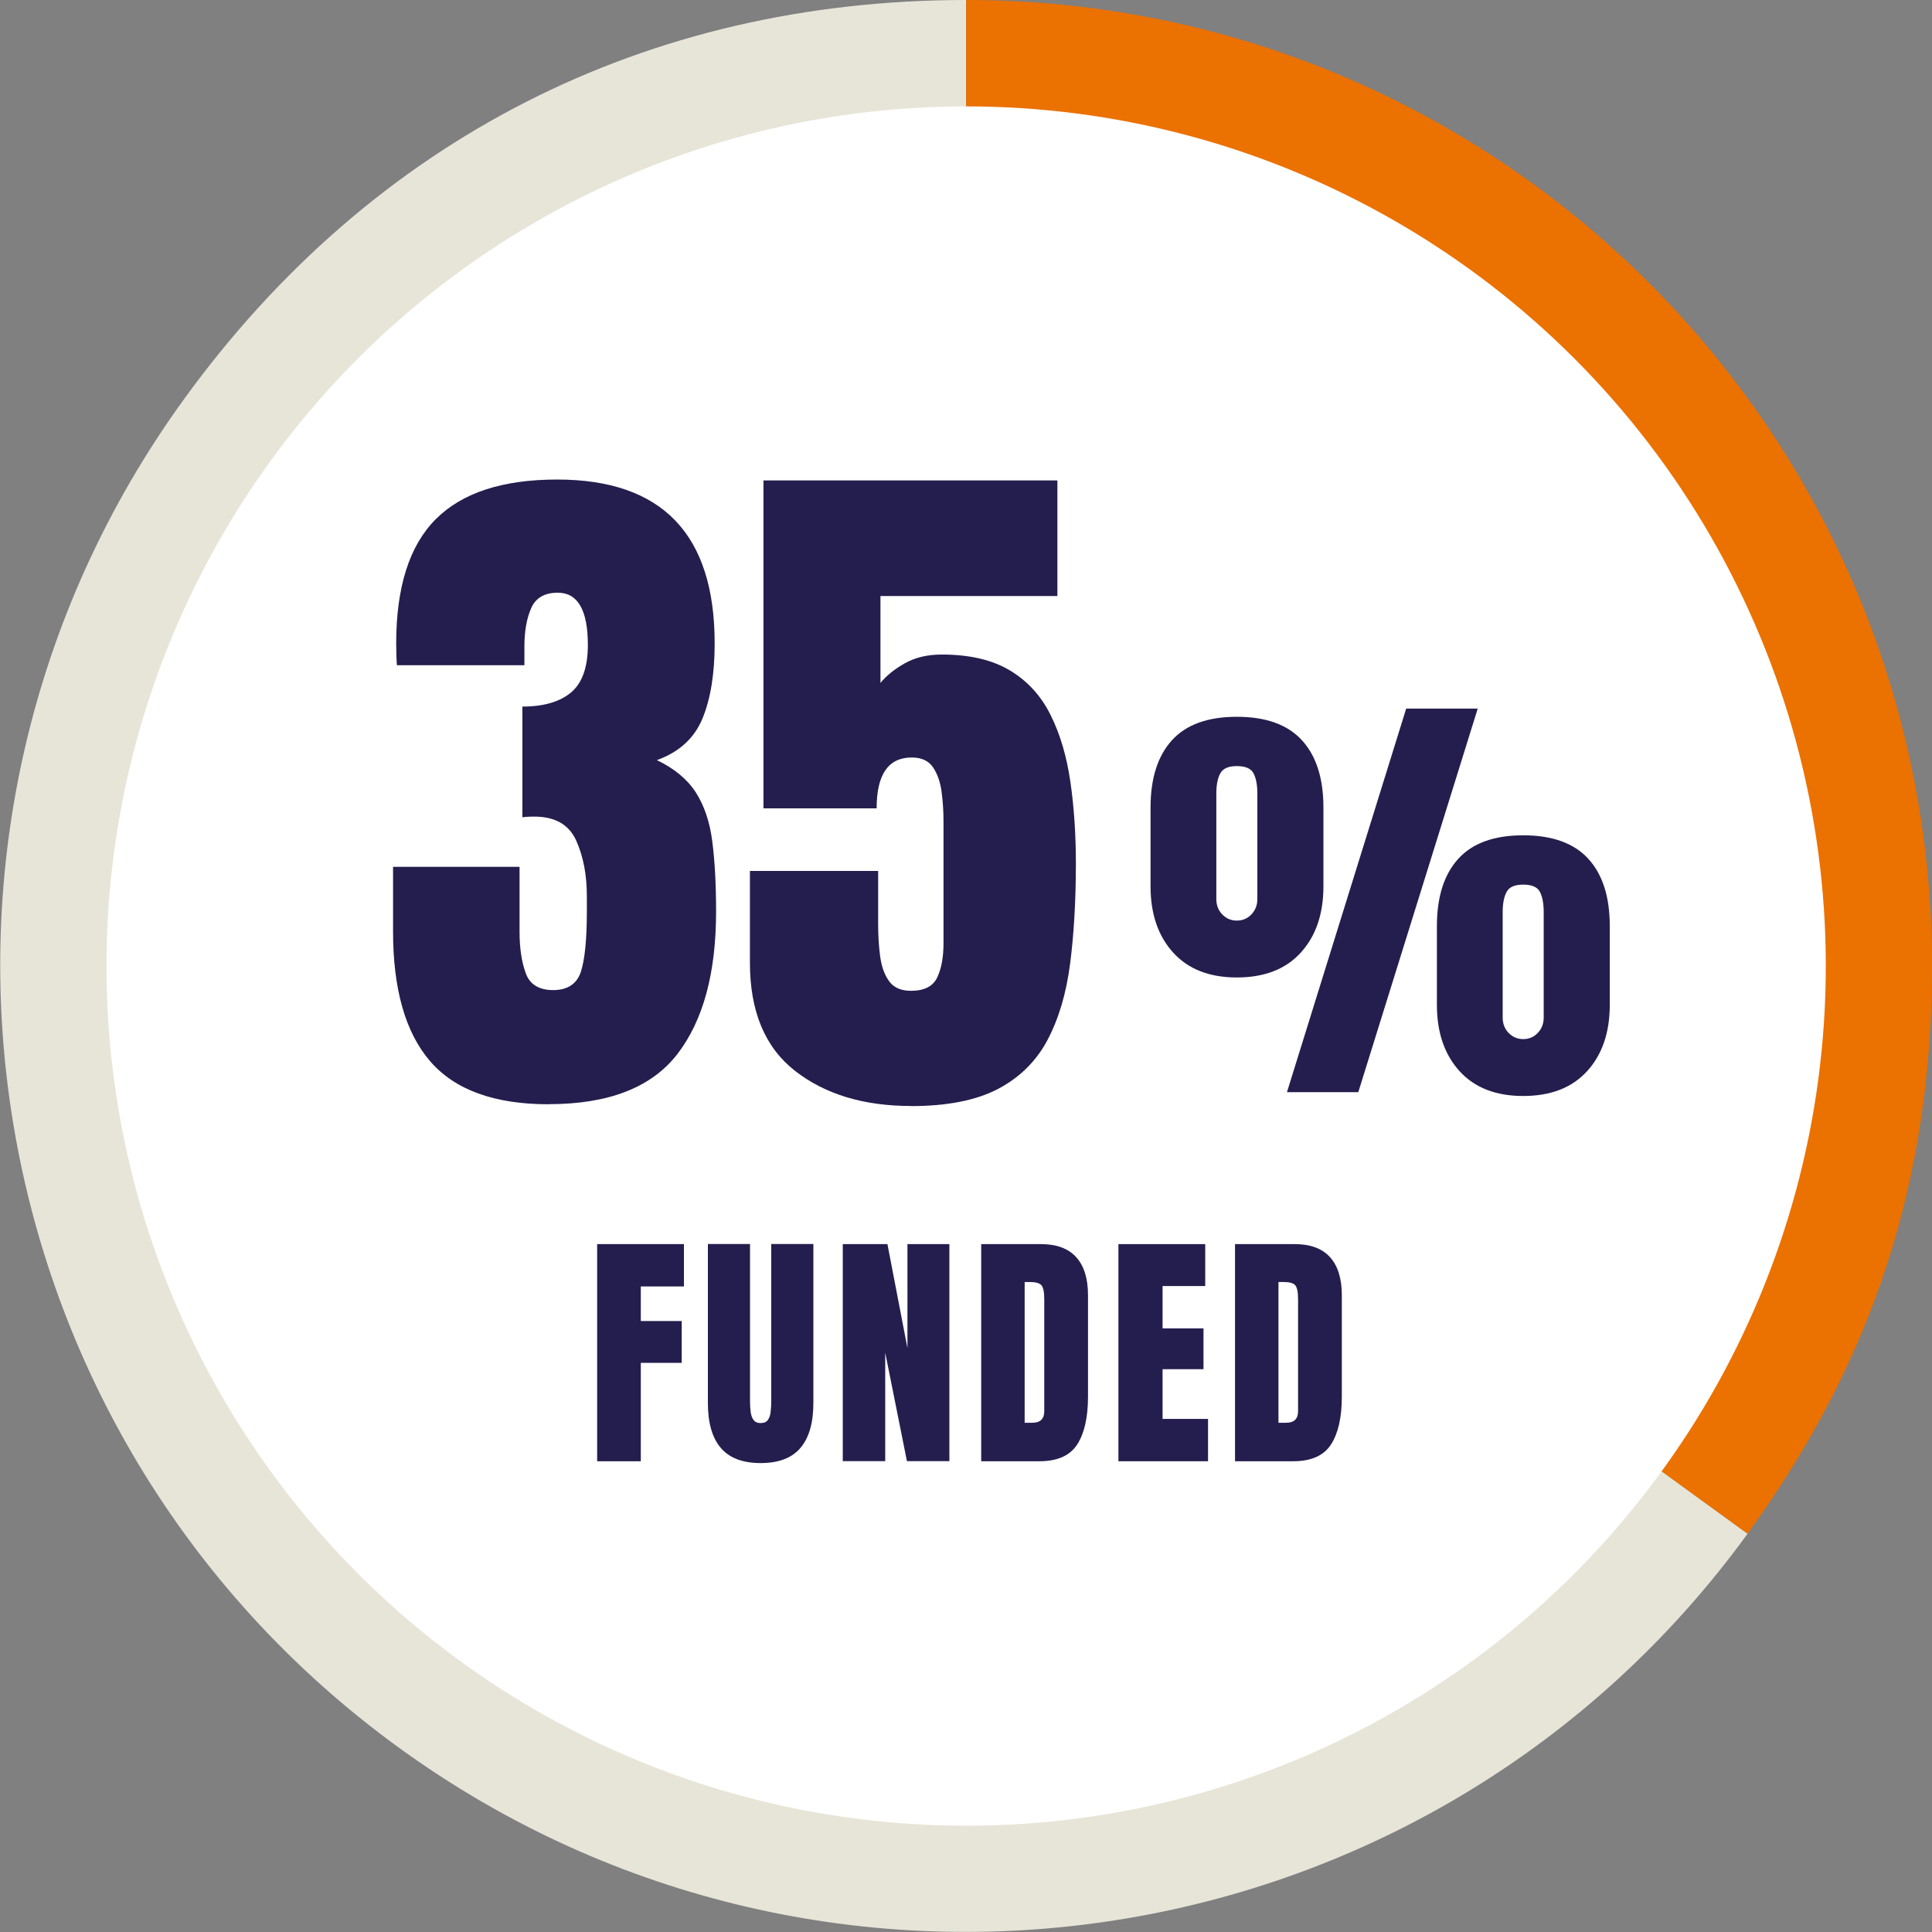
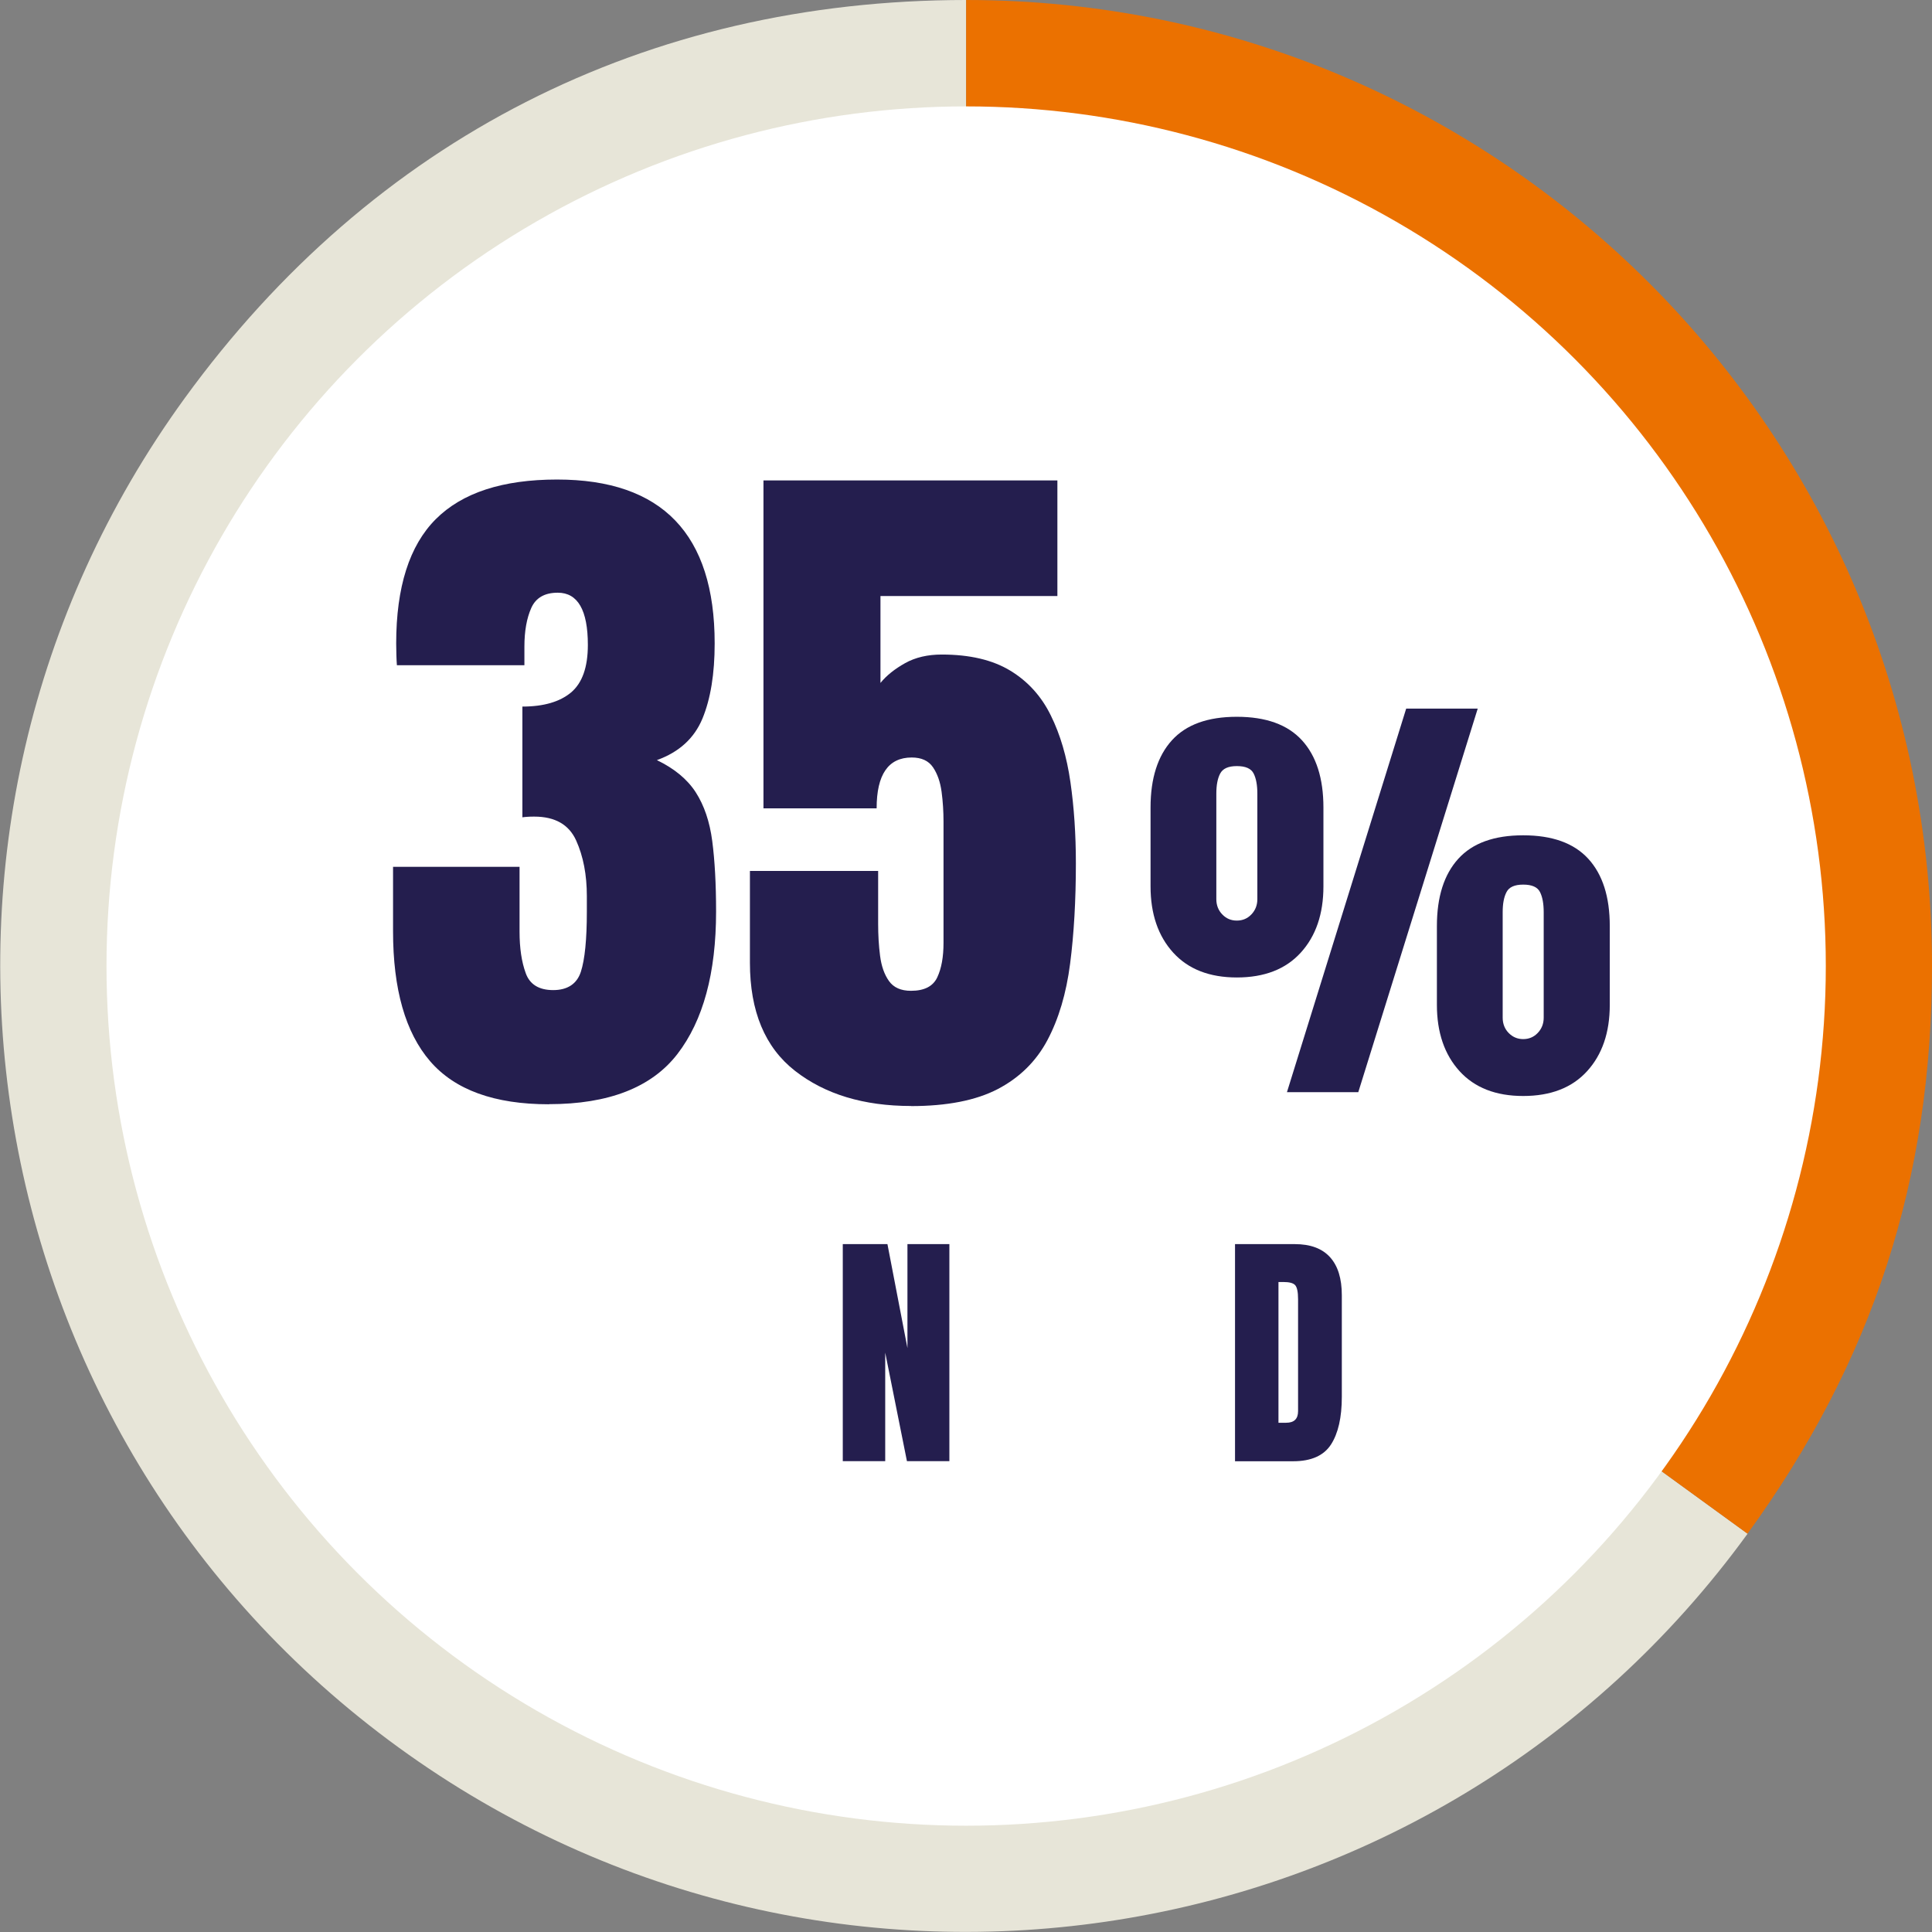
<svg xmlns="http://www.w3.org/2000/svg" id="_35" viewBox="0 0 191.21 191.21">
  <rect x="0" y="0" width="191.21" height="191.21" fill="#808080" stroke="none" />
  <path d="M95.62,95.6l77.34,56.19c-31.03,42.71-90.81,52.18-133.52,21.15S-12.75,82.12,18.28,39.41C36.9,13.78,63.94,0,95.62,0v95.59h0Z" fill="#e7e5d8" />
  <path d="M95.62,95.6V0C148.41,0,191.21,42.8,191.21,95.6c0,21.12-5.84,39.1-18.26,56.19l-77.34-56.19h0Z" fill="#eb7100" />
  <circle cx="95.62" cy="95.61" r="85.08" fill="#fff" />
-   <rect x="31.85" y="47.58" width="81.54" height="71.41" fill="none" />
  <path d="M54.32,109.29c-5.39,0-9.3-1.42-11.75-4.26-2.45-2.84-3.67-7.13-3.67-12.86v-6.38h12.52v6.41c0,1.62.2,2.99.61,4.11.4,1.12,1.31,1.68,2.72,1.68s2.35-.61,2.74-1.82c.39-1.21.59-3.19.59-5.95v-1.53c0-2.1-.35-3.94-1.06-5.51-.71-1.57-2.09-2.36-4.14-2.36-.25,0-.48,0-.68.02-.2.01-.36.03-.5.05v-10.96c2.1,0,3.71-.47,4.82-1.4,1.11-.94,1.66-2.5,1.66-4.7,0-3.44-.99-5.17-2.98-5.17-1.29,0-2.17.5-2.62,1.51-.45,1.01-.68,2.28-.68,3.83v1.84h-12.62c-.02-.28-.04-.61-.05-1.01-.01-.39-.02-.77-.02-1.14,0-5.59,1.31-9.7,3.92-12.31s6.61-3.92,12-3.92c10.4,0,15.6,5.41,15.6,16.22,0,3-.4,5.48-1.21,7.44-.81,1.95-2.31,3.32-4.51,4.11,1.73.83,3.02,1.9,3.85,3.19.83,1.29,1.38,2.9,1.63,4.82.25,1.92.38,4.24.38,6.97,0,6.1-1.28,10.8-3.83,14.11-2.55,3.3-6.79,4.96-12.71,4.96Z" fill="#241e4e" />
  <path d="M90.17,109.46c-4.69,0-8.52-1.16-11.49-3.48-2.97-2.32-4.46-5.89-4.46-10.7v-9.08h12.69v5.24c0,1.09.06,2.14.19,3.15.13,1.02.42,1.85.88,2.5.46.65,1.19.97,2.18.97,1.32,0,2.18-.44,2.6-1.33.42-.89.62-2.03.62-3.42v-11.99c0-.99-.06-1.98-.19-2.95s-.41-1.78-.85-2.43c-.44-.65-1.14-.97-2.11-.97-2.31,0-3.47,1.68-3.47,5.03h-11.2v-32.45h29.09v11.44h-17.51v8.6c.6-.74,1.42-1.39,2.44-1.96s2.24-.85,3.62-.85c2.77,0,5.03.53,6.78,1.59,1.75,1.06,3.09,2.54,4.02,4.44.94,1.9,1.58,4.09,1.94,6.59s.54,5.18.54,8.04c0,3.67-.19,6.99-.57,9.93-.38,2.95-1.13,5.47-2.25,7.58-1.12,2.1-2.76,3.71-4.92,4.84-2.16,1.12-5.02,1.68-8.58,1.68Z" fill="#241e4e" />
  <rect x="112.95" y="70.27" width="61.71" height="62.68" fill="none" />
  <path d="M122.41,96.74c-2.71,0-4.81-.82-6.3-2.46-1.49-1.64-2.24-3.83-2.24-6.56v-7.8c0-2.89.71-5.11,2.12-6.66s3.55-2.32,6.42-2.32,5.02.77,6.44,2.32c1.42,1.55,2.13,3.77,2.13,6.66v7.8c0,2.74-.75,4.92-2.24,6.56-1.49,1.64-3.6,2.46-6.33,2.46ZM122.41,91.11c.57,0,1.05-.2,1.44-.61.39-.41.59-.91.59-1.51v-10.44c0-.84-.12-1.51-.37-2-.25-.49-.8-.73-1.66-.73s-1.39.25-1.65.74-.38,1.16-.38,1.99v10.44c0,.6.2,1.11.59,1.51.39.41.87.61,1.44.61ZM127.37,108.09l11.8-37.96h7.08l-11.82,37.96h-7.06ZM150.75,108.47c-2.71,0-4.81-.82-6.3-2.46-1.49-1.64-2.24-3.83-2.24-6.56v-7.8c0-2.89.71-5.11,2.12-6.66s3.55-2.32,6.42-2.32,5.02.77,6.44,2.32c1.42,1.55,2.13,3.77,2.13,6.66v7.8c0,2.74-.75,4.92-2.24,6.56-1.49,1.64-3.6,2.46-6.33,2.46ZM150.75,102.84c.57,0,1.05-.2,1.44-.61s.59-.91.59-1.51v-10.44c0-.84-.12-1.51-.37-2-.25-.49-.8-.73-1.66-.73s-1.4.25-1.65.74c-.26.49-.38,1.16-.38,1.99v10.44c0,.6.2,1.11.59,1.51s.87.61,1.44.61Z" fill="#241e4e" />
  <rect x="38.2" y="123.12" width="115.35" height="22.06" fill="none" />
-   <path d="M59.1,144.61v-21.48h8.59v4.19h-4.27v3.42h4.05v4.14h-4.05v9.74h-4.32Z" fill="#241e4e" />
-   <path d="M75.29,144.8c-1.79,0-3.11-.5-3.96-1.51-.85-1-1.27-2.48-1.27-4.44v-15.73h4.17v15.56c0,.36.02.7.06,1.03.04.33.13.6.28.81s.38.32.71.32.57-.1.72-.31c.15-.21.24-.48.27-.81.04-.33.06-.68.06-1.04v-15.56h4.17v15.73c0,1.95-.42,3.43-1.27,4.44-.85,1.01-2.17,1.51-3.96,1.51Z" fill="#241e4e" />
  <path d="M83.41,144.61v-21.48h4.42l1.98,10.29v-10.29h4.15v21.48h-4.2l-2.15-10.74v10.74h-4.2Z" fill="#241e4e" />
-   <path d="M97.11,144.61v-21.48h5.91c1.55,0,2.71.43,3.49,1.29s1.17,2.11,1.17,3.77v10.06c0,2.03-.36,3.61-1.07,4.71s-1.96,1.66-3.74,1.66h-5.76ZM101.43,140.81h.74c.79,0,1.18-.38,1.18-1.15v-11.08c0-.72-.1-1.18-.29-1.39-.19-.21-.58-.31-1.17-.31h-.48v13.93Z" fill="#241e4e" />
-   <path d="M110.69,144.61v-21.48h8.59v4.15h-4.22v4.19h4.05v4.04h-4.05v4.92h4.5v4.19h-8.87Z" fill="#241e4e" />
  <path d="M122.23,144.61v-21.48h5.91c1.55,0,2.71.43,3.49,1.29s1.17,2.11,1.17,3.77v10.06c0,2.03-.36,3.61-1.07,4.71s-1.96,1.66-3.74,1.66h-5.76ZM126.55,140.81h.74c.79,0,1.18-.38,1.18-1.15v-11.08c0-.72-.1-1.18-.29-1.39-.19-.21-.58-.31-1.17-.31h-.48v13.93Z" fill="#241e4e" />
</svg>